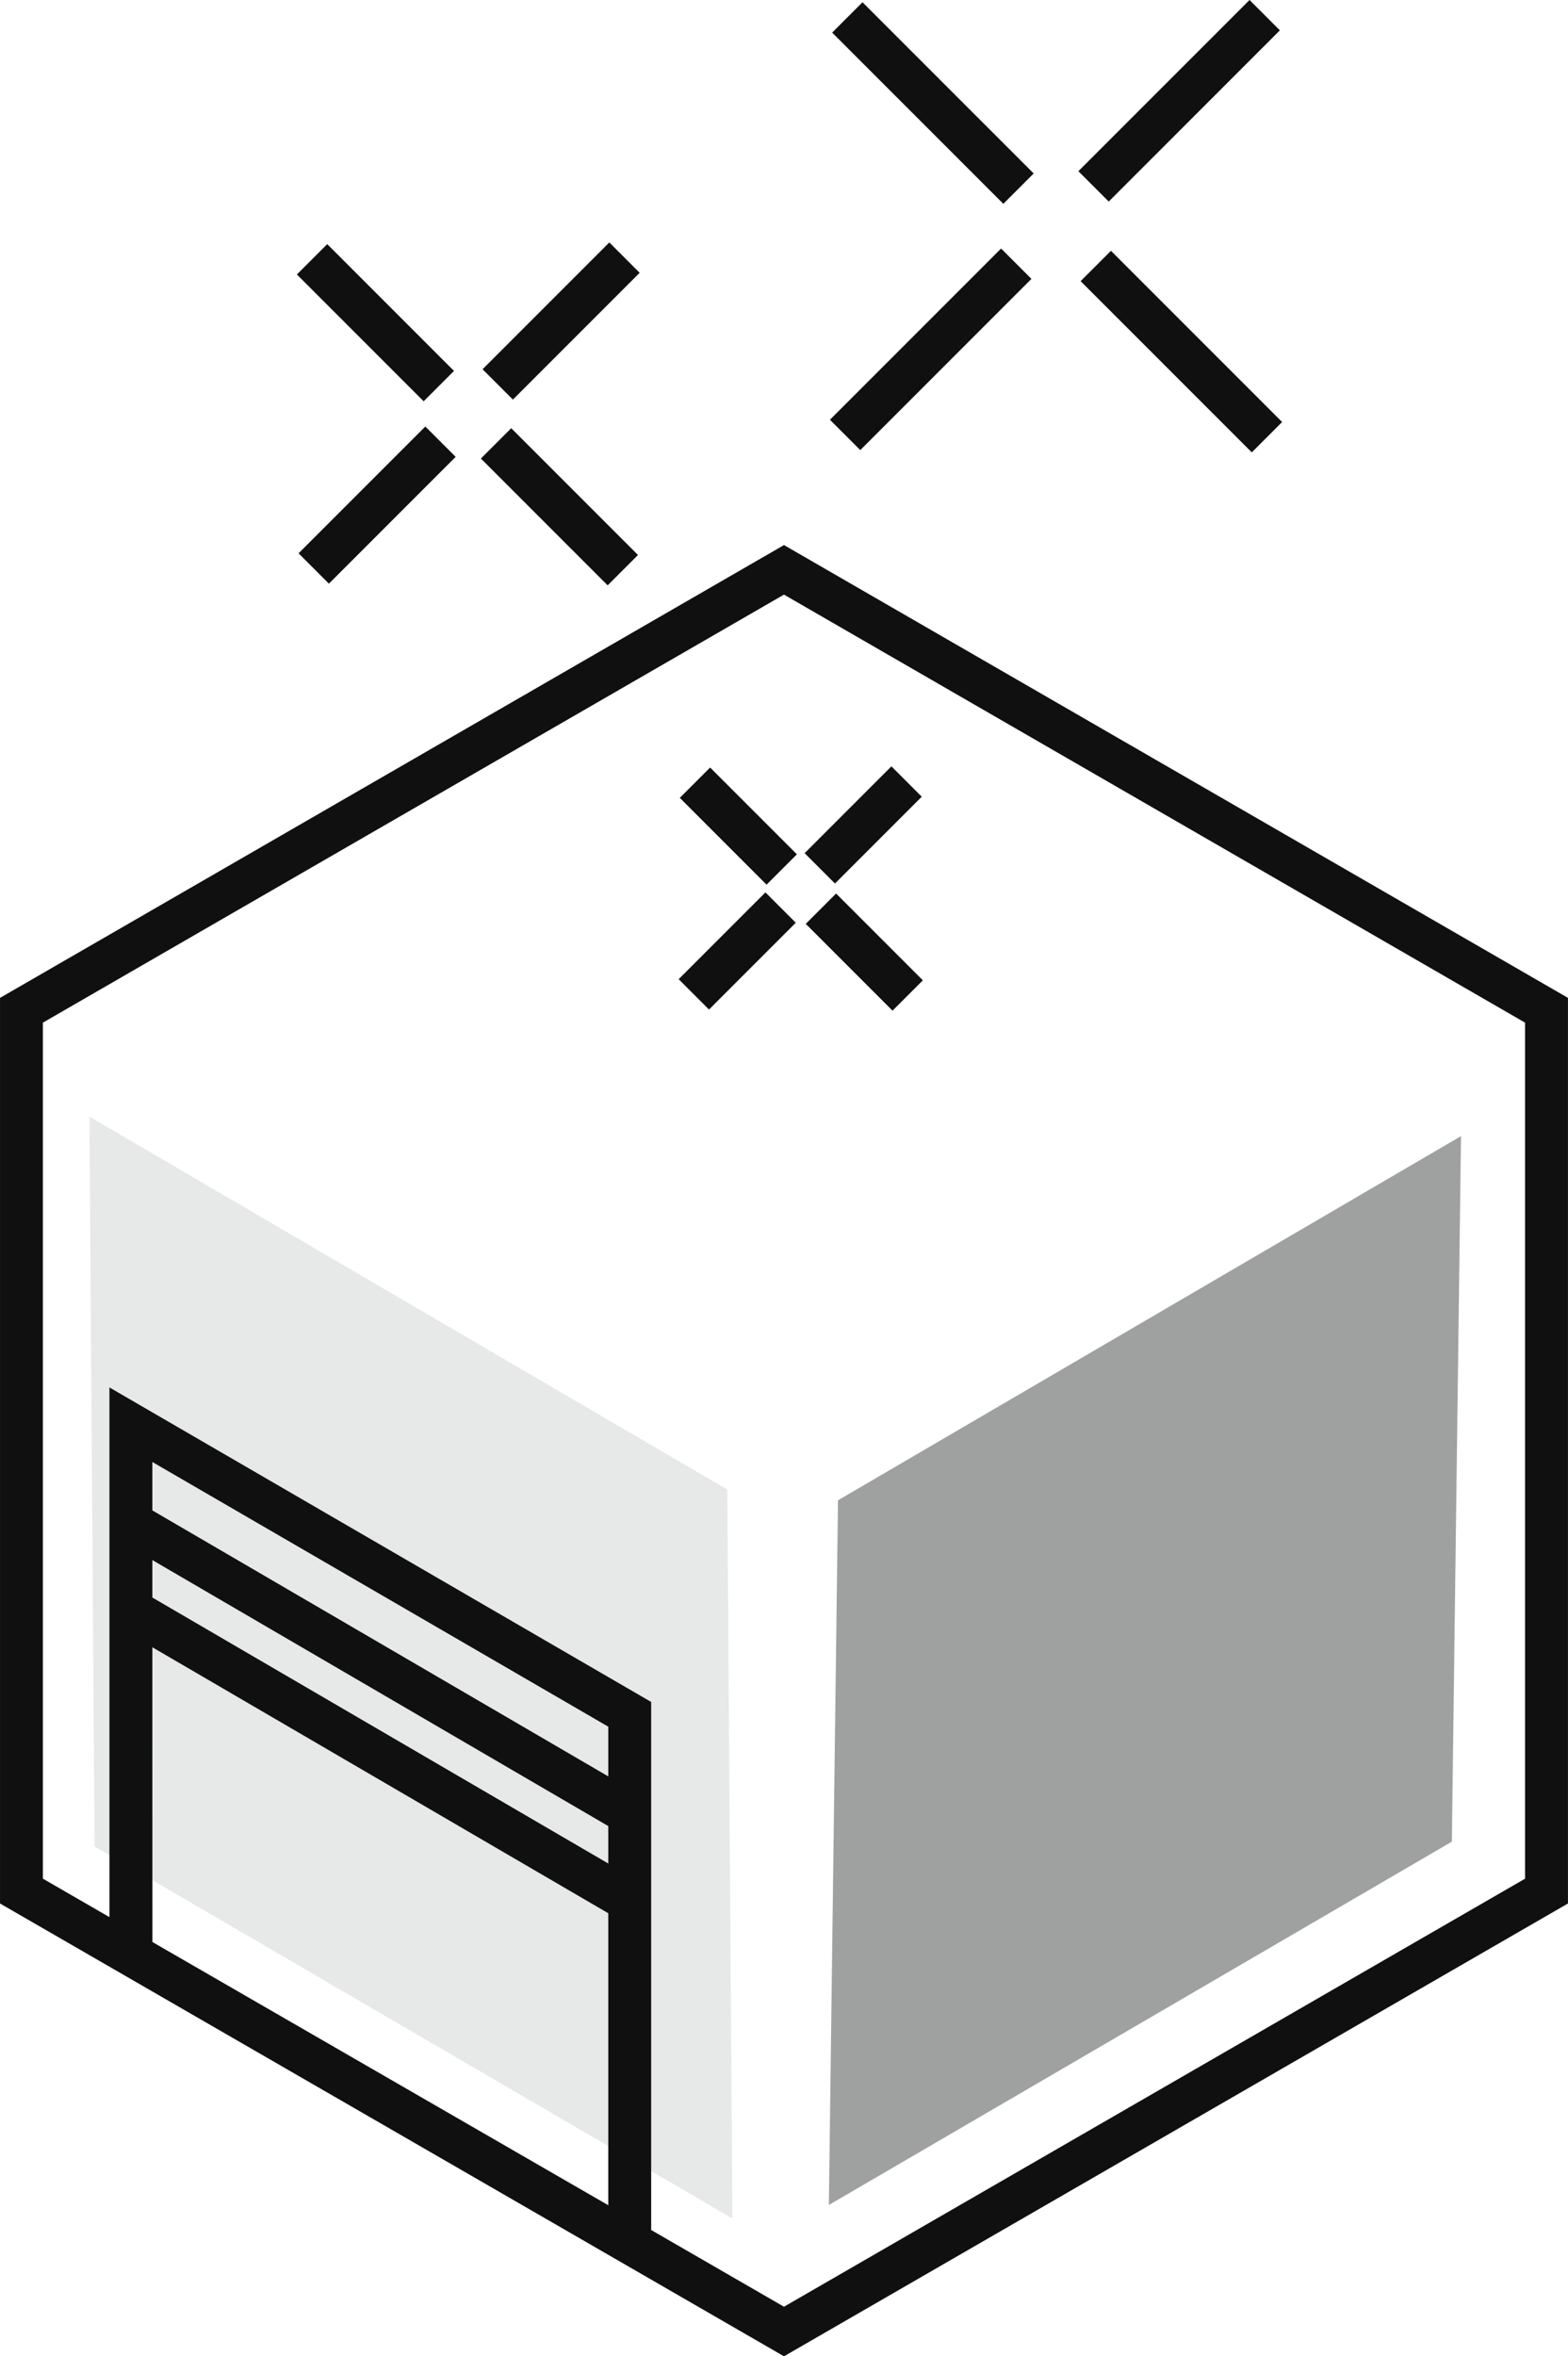
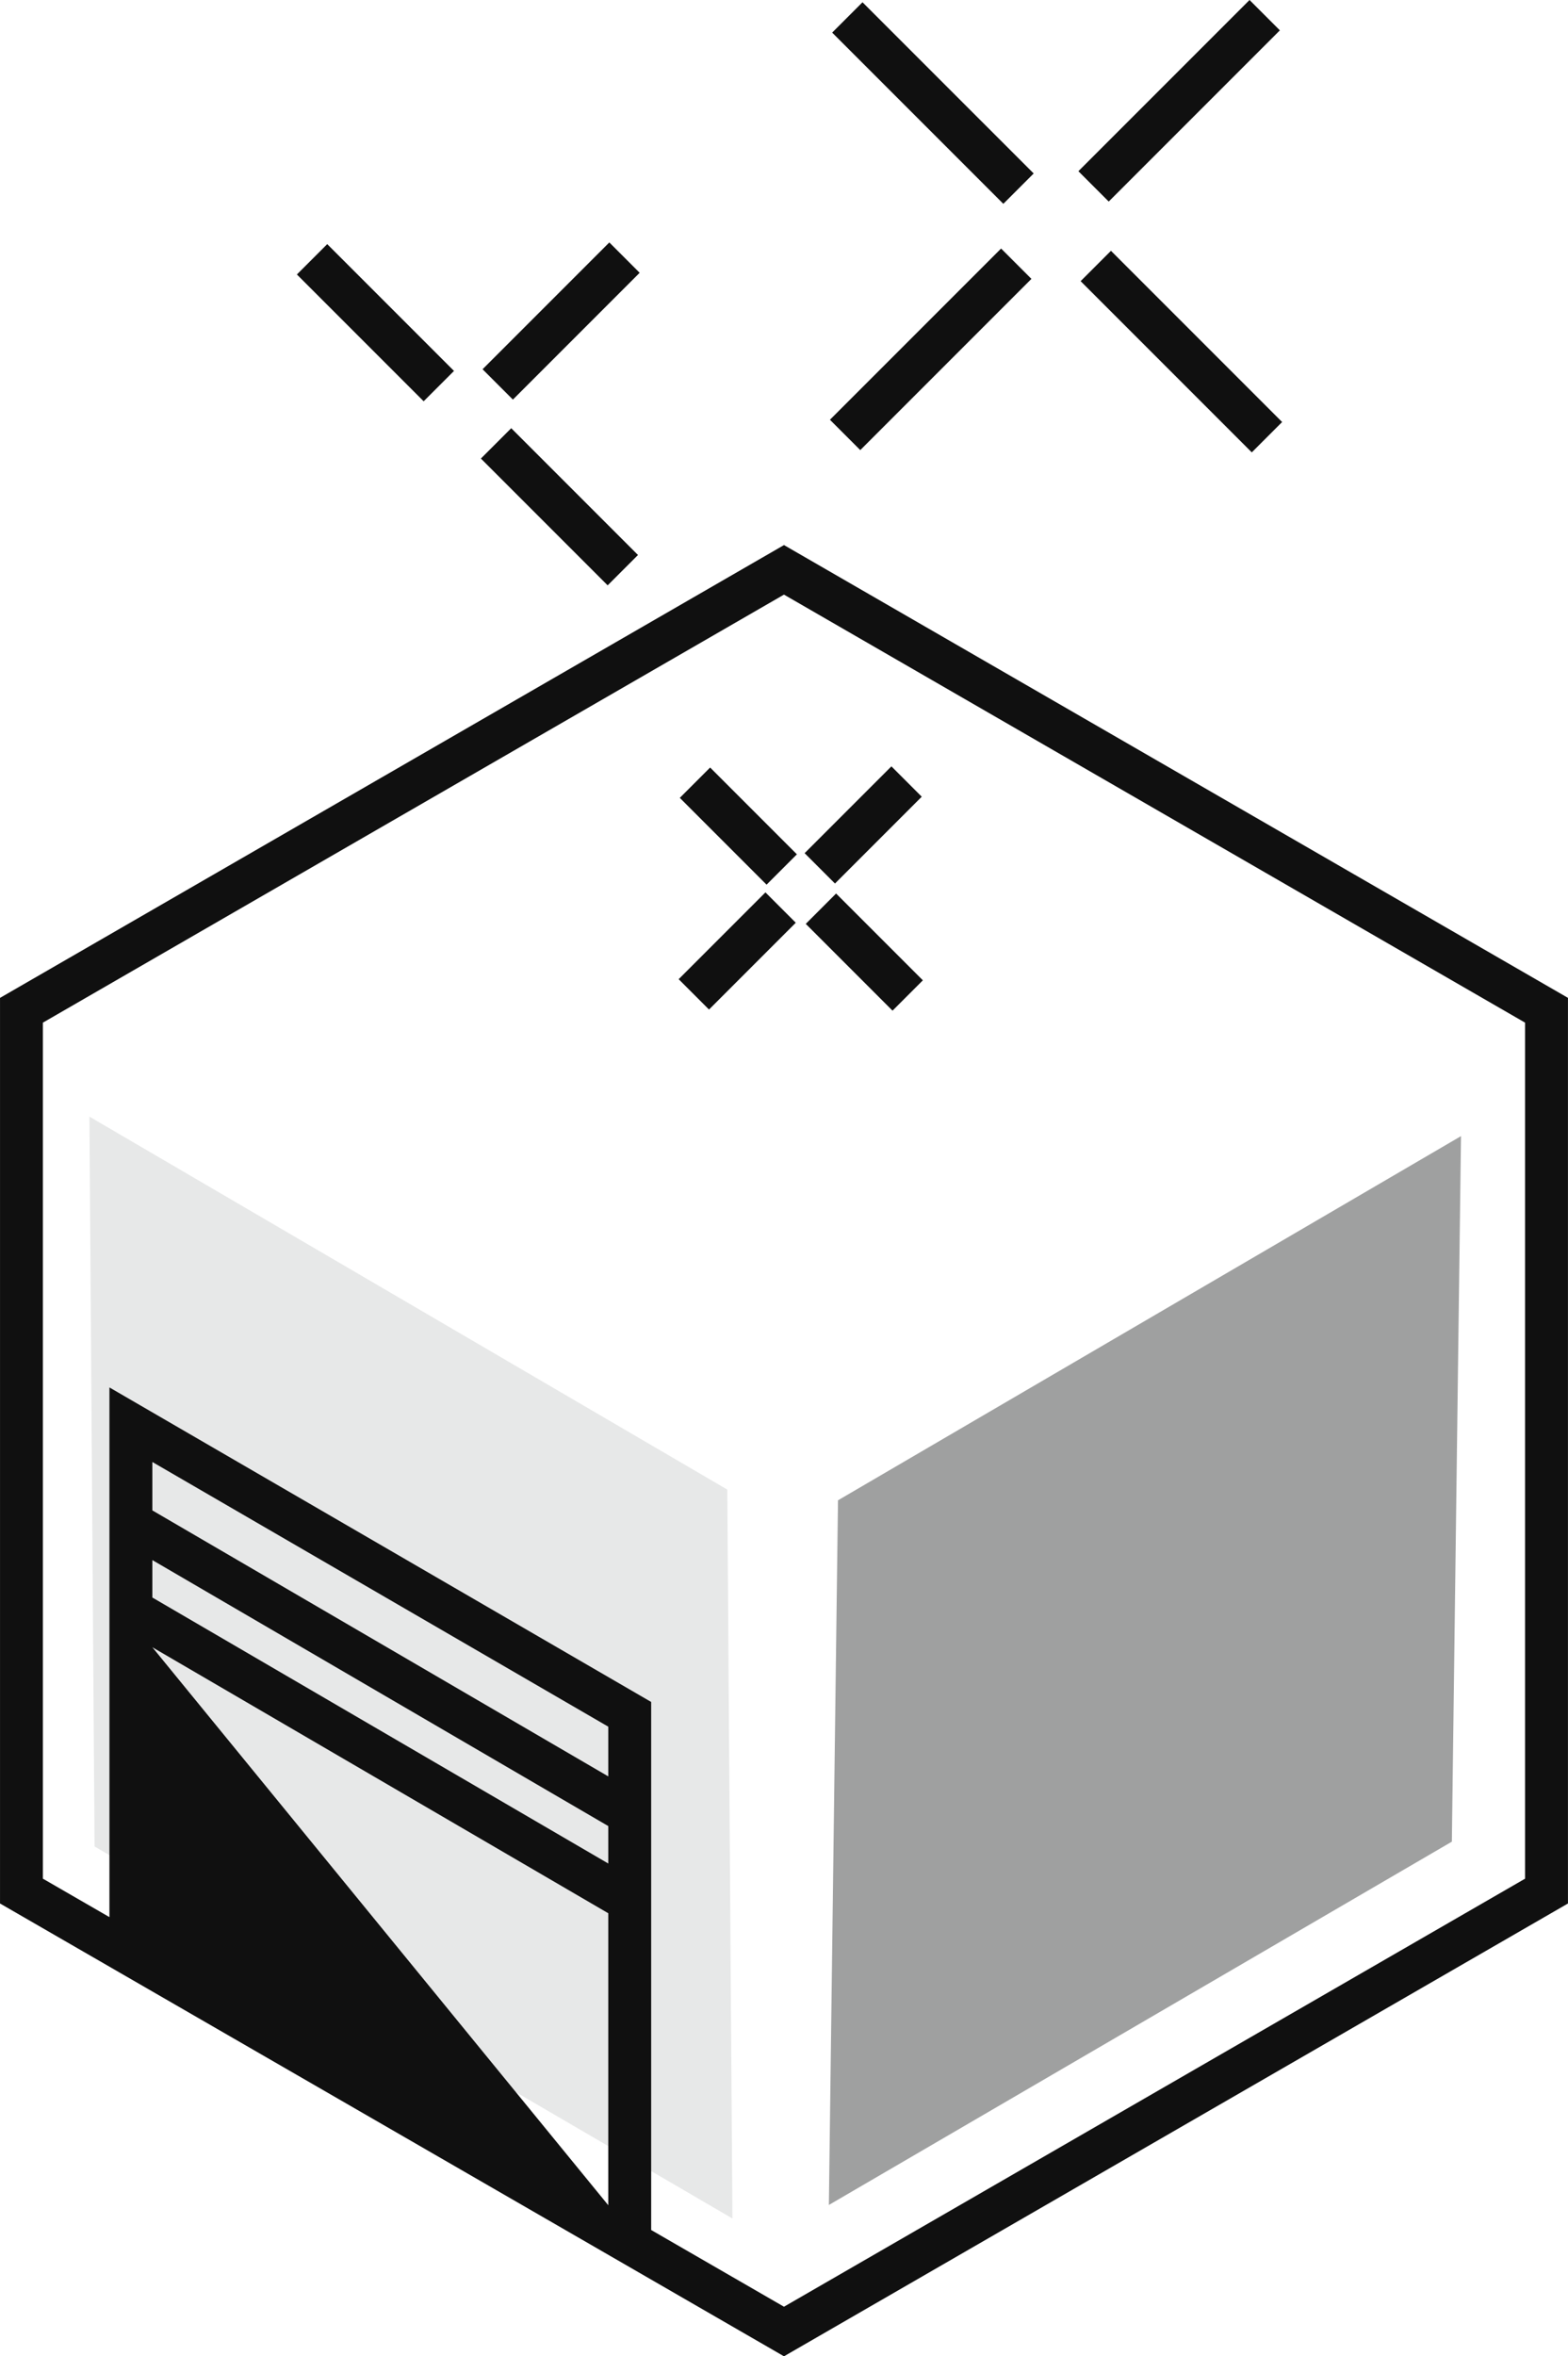
<svg xmlns="http://www.w3.org/2000/svg" width="91.403" height="137.304" viewBox="0 0 91.403 137.304">
  <g id="Group_476" data-name="Group 476" style="mix-blend-mode: multiply;isolation: isolate">
    <g id="Group_452" data-name="Group 452" transform="translate(0 0)">
      <g id="Group_449" data-name="Group 449" transform="translate(48.317 66.202)">
        <path id="Path_446" data-name="Path 446" d="M-528.061,180.253l-36.316,21.171.532-41.062,36.317-21.222Z" transform="translate(564.377 -139.139)" fill="#9fa0a0" />
      </g>
      <g id="Group_450" data-name="Group 450" transform="translate(5.217 65.068)">
        <path id="Path_447" data-name="Path 447" d="M-650.228,179.4l37.183,21.679-.3-42.475-37.183-21.732Z" transform="translate(650.524 -136.872)" fill="#e7e8e8" />
      </g>
-       <path id="Path_448" data-name="Path 448" d="M-615.251,70.3l-45.7,26.386v52.771l45.7,26.386,45.7-26.386V96.685Zm-10.243,76.828-26.577-15.5v-2.182l26.577,15.5Zm0-5.077-26.577-15.5v-2.821l26.577,15.424Zm-26.577-7.525,26.577,15.5V167.04L-652.07,151.7Zm80.019,13.486-43.2,24.942-7.741-4.47V137.714l-31.58-18.328v30.865l-3.879-2.24V98.129l43.2-24.942,43.2,24.942Z" transform="translate(660.952 -38.538)" fill="#101010" />
+       <path id="Path_448" data-name="Path 448" d="M-615.251,70.3l-45.7,26.386v52.771l45.7,26.386,45.7-26.386V96.685Zm-10.243,76.828-26.577-15.5v-2.182l26.577,15.5Zm0-5.077-26.577-15.5v-2.821l26.577,15.424Zm-26.577-7.525,26.577,15.5V167.04Zm80.019,13.486-43.2,24.942-7.741-4.47V137.714l-31.58-18.328v30.865l-3.879-2.24V98.129l43.2-24.942,43.2,24.942Z" transform="translate(660.952 -38.538)" fill="#101010" />
      <g id="Group_451" data-name="Group 451" transform="translate(17.307 0)">
        <rect id="Rectangle_397" data-name="Rectangle 397" width="7.154" height="2.501" transform="translate(29.597 49.716) rotate(-45)" fill="#101010" />
        <rect id="Rectangle_398" data-name="Rectangle 398" width="7.154" height="2.501" transform="translate(22.254 57.059) rotate(-45)" fill="#101010" />
        <rect id="Rectangle_399" data-name="Rectangle 399" width="2.501" height="7.154" transform="matrix(0.707, -0.707, 0.707, 0.707, 22.32, 46.493)" fill="#101010" />
        <rect id="Rectangle_400" data-name="Rectangle 400" width="2.501" height="7.154" transform="matrix(0.707, -0.707, 0.707, 0.707, 29.663, 53.835)" fill="#101010" />
        <rect id="Rectangle_401" data-name="Rectangle 401" width="2.501" height="10.45" transform="translate(0 15.994) rotate(-45)" fill="#101010" />
        <rect id="Rectangle_402" data-name="Rectangle 402" width="2.501" height="10.45" transform="translate(10.726 26.72) rotate(-45)" fill="#101010" />
-         <rect id="Rectangle_403" data-name="Rectangle 403" width="10.45" height="2.501" transform="translate(0.097 32.243) rotate(-45)" fill="#101010" />
        <rect id="Rectangle_404" data-name="Rectangle 404" width="10.45" height="2.501" transform="translate(10.823 21.517) rotate(-45)" fill="#101010" />
        <rect id="Rectangle_405" data-name="Rectangle 405" width="14.11" height="2.501" transform="translate(45.555 9.977) rotate(-45)" fill="#101010" />
        <rect id="Rectangle_406" data-name="Rectangle 406" width="14.11" height="2.501" transform="translate(31.072 24.46) rotate(-45)" fill="#101010" />
        <rect id="Rectangle_407" data-name="Rectangle 407" width="2.501" height="14.11" transform="translate(31.203 1.9) rotate(-45.001)" fill="#101010" />
        <rect id="Rectangle_408" data-name="Rectangle 408" width="2.501" height="14.11" transform="translate(45.686 16.383) rotate(-45)" fill="#101010" />
      </g>
    </g>
  </g>
</svg>